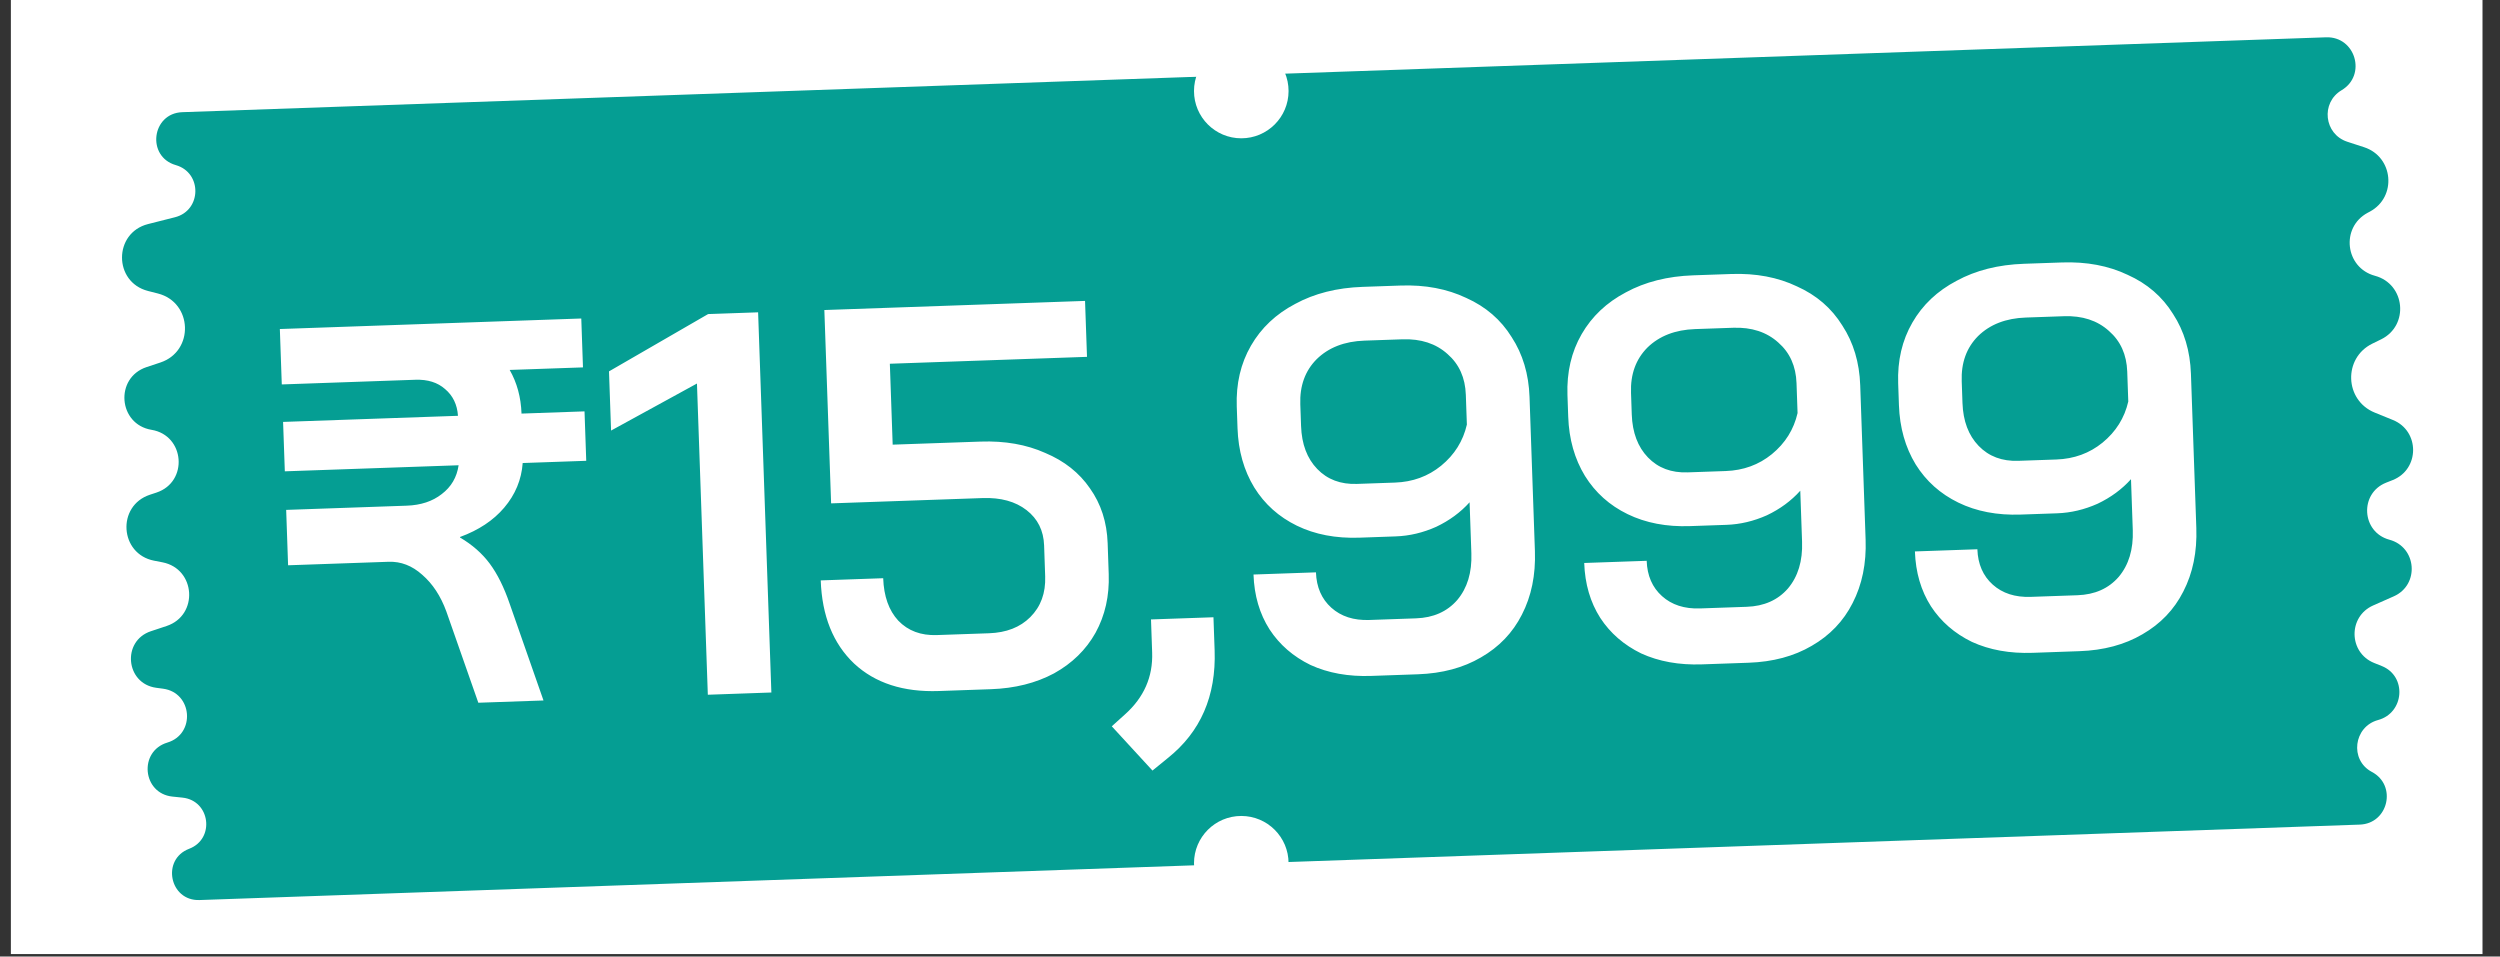
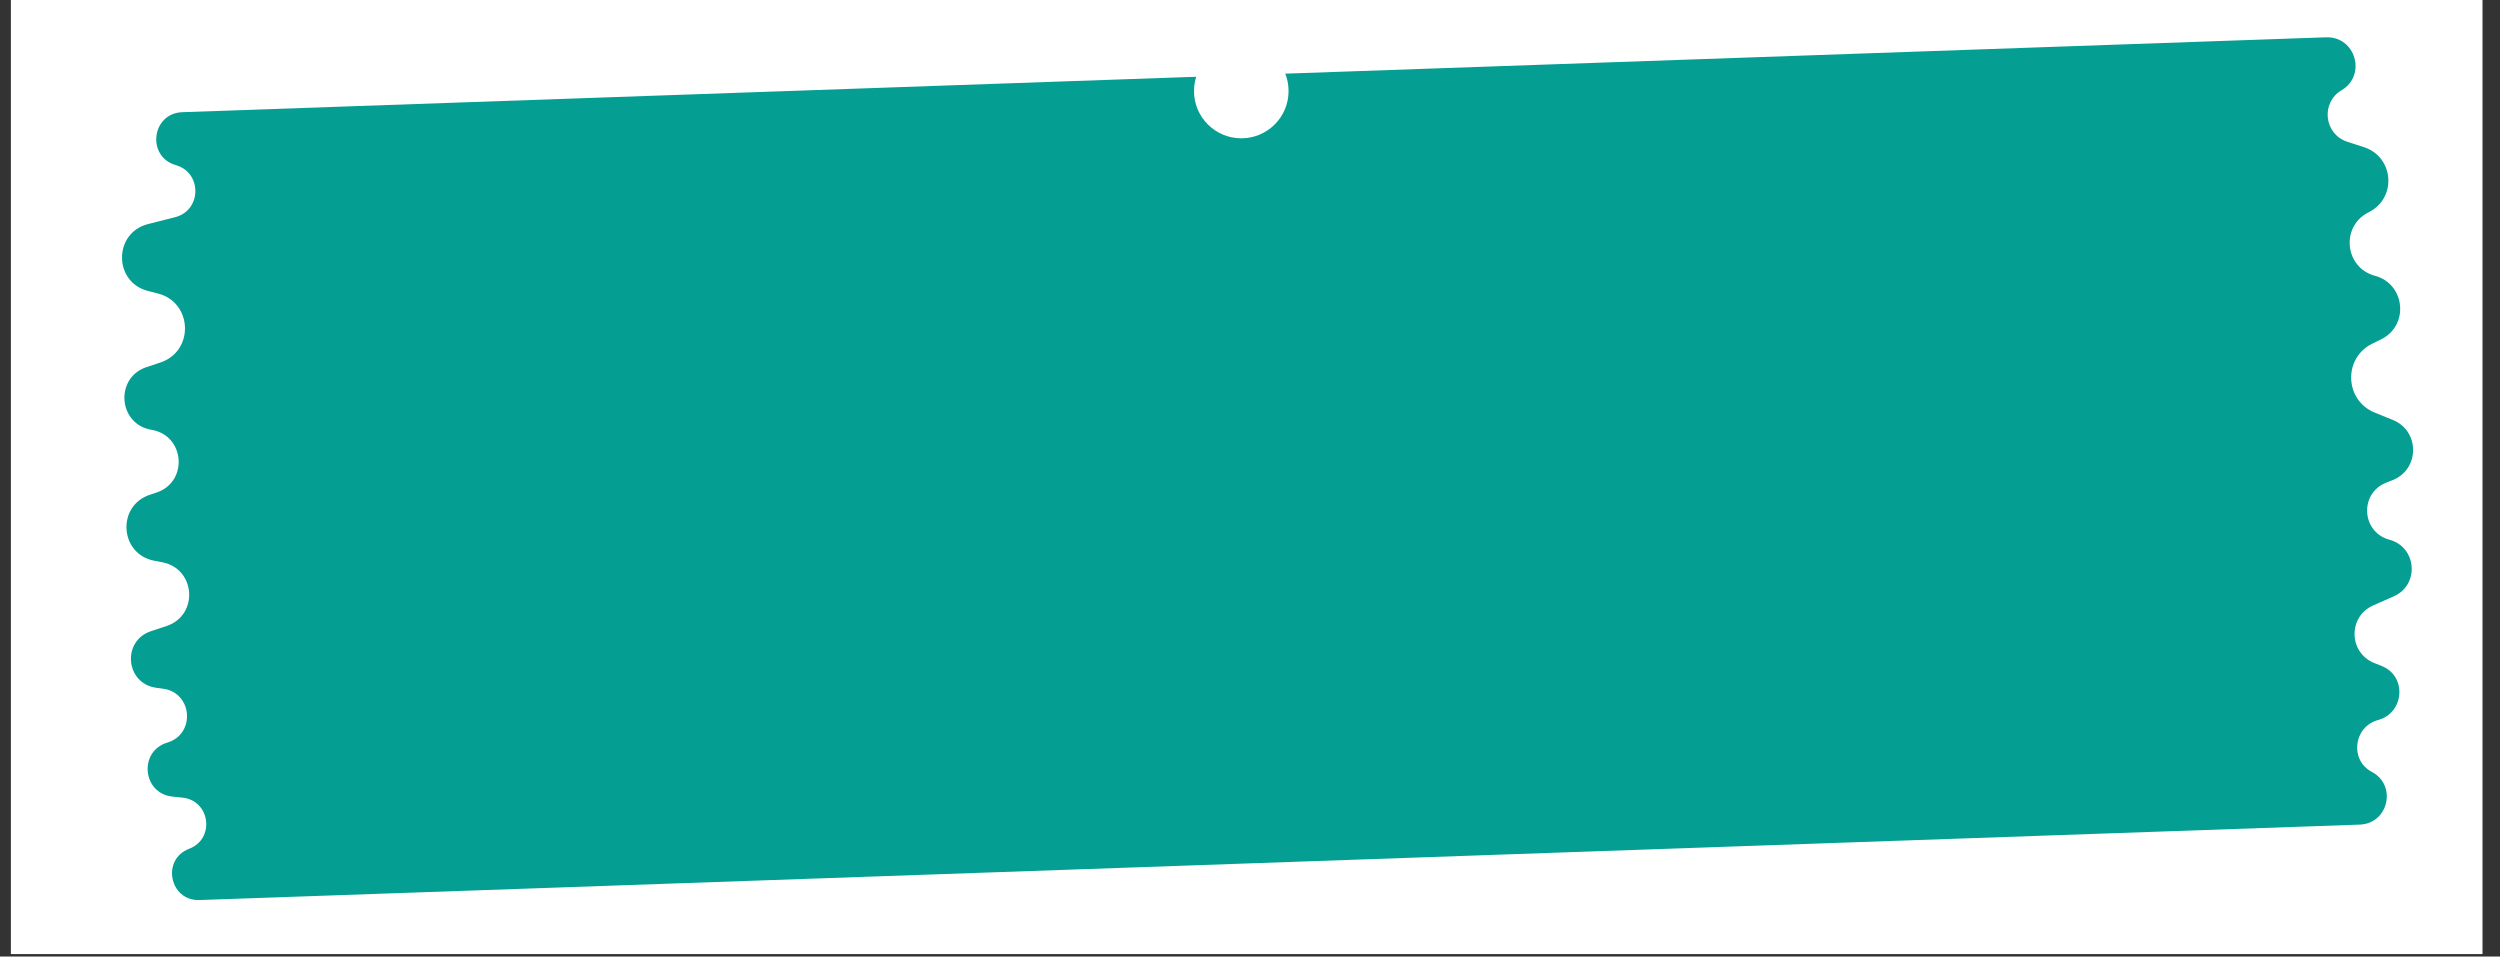
<svg xmlns="http://www.w3.org/2000/svg" width="115" height="44" viewBox="0 0 115 44" fill="none">
  <rect x="0" y="0" width="115" height="44" fill="#333333" stroke="none" />
  <rect width="113.695" height="43.897" transform="translate(0.5 -0.01)" fill="white" />
  <path d="M8.387 5.16L106.999 1.716C108.353 1.669 108.878 3.458 107.713 4.15C106.745 4.724 106.905 6.171 107.975 6.52L108.749 6.772C110.101 7.213 110.267 9.058 109.016 9.733L108.909 9.79C107.66 10.464 107.877 12.318 109.247 12.686C110.646 13.062 110.831 14.971 109.531 15.61L109.126 15.808C107.778 16.47 107.846 18.413 109.237 18.979L110.075 19.32C111.32 19.827 111.31 21.593 110.06 22.085L109.766 22.201C108.523 22.69 108.624 24.48 109.913 24.827C111.175 25.166 111.309 26.903 110.114 27.431L109.165 27.851C108.003 28.364 108.032 30.022 109.21 30.496L109.564 30.638C110.728 31.106 110.602 32.792 109.392 33.121C108.265 33.427 108.072 34.962 109.105 35.508C110.271 36.123 109.867 37.886 108.549 37.932L9.176 41.402C7.799 41.45 7.412 39.533 8.701 39.044C9.902 38.587 9.672 36.824 8.394 36.691L7.932 36.643C6.549 36.5 6.366 34.56 7.697 34.159C9.008 33.765 8.857 31.862 7.5 31.68L7.185 31.638C5.777 31.448 5.592 29.485 6.941 29.036L7.664 28.796C9.144 28.304 9.007 26.167 7.476 25.867L7.086 25.791C5.501 25.481 5.36 23.269 6.892 22.759L7.198 22.658C8.675 22.167 8.506 20.026 6.971 19.772C5.435 19.519 5.266 17.377 6.743 16.886L7.376 16.676C8.943 16.155 8.865 13.912 7.265 13.501L6.806 13.384C5.213 12.975 5.216 10.711 6.81 10.307L8.05 9.993C9.279 9.681 9.306 7.944 8.087 7.595C6.728 7.205 6.973 5.209 8.387 5.16Z" fill="#059E93" />
-   <path d="M23.445 17.017C23.782 17.606 23.964 18.275 23.99 19.025L26.888 18.923L26.967 21.197L24.044 21.299C23.988 22.068 23.703 22.753 23.191 23.355C22.694 23.939 22.018 24.388 21.162 24.701L21.162 24.726C21.724 25.057 22.18 25.458 22.53 25.929C22.88 26.401 23.185 27.015 23.445 27.773L25.001 32.222L22.003 32.326L20.531 28.125C20.272 27.417 19.903 26.855 19.421 26.438C18.956 26.021 18.441 25.822 17.874 25.842L13.252 26.003L13.164 23.455L18.71 23.261C19.359 23.238 19.895 23.061 20.317 22.73C20.756 22.398 21.015 21.955 21.096 21.402L13.102 21.681L13.022 19.408L21.067 19.127C21.032 18.611 20.834 18.201 20.474 17.897C20.129 17.592 19.674 17.449 19.108 17.469L12.962 17.684L12.873 15.135L26.739 14.651L26.817 16.9L23.445 17.017ZM32.06 17.642L28.109 19.806L28.014 17.083L32.574 14.447L34.873 14.367L35.483 31.855L32.56 31.958L32.06 17.642ZM43.185 31.787C41.553 31.844 40.254 31.422 39.288 30.522C38.323 29.605 37.811 28.331 37.754 26.698L40.627 26.598C40.656 27.431 40.888 28.081 41.321 28.55C41.771 29.018 42.362 29.239 43.095 29.213L45.493 29.13C46.293 29.102 46.926 28.855 47.393 28.388C47.877 27.904 48.105 27.279 48.078 26.513L48.029 25.089C48.005 24.406 47.736 23.865 47.222 23.466C46.707 23.067 46.034 22.882 45.201 22.911L38.231 23.155L37.92 14.261L49.912 13.842L50.002 16.415L40.933 16.732L41.063 20.454L45.11 20.313C46.226 20.274 47.216 20.448 48.08 20.835C48.96 21.204 49.646 21.747 50.138 22.464C50.647 23.18 50.918 24.021 50.952 24.987L51.001 26.411C51.036 27.41 50.834 28.309 50.395 29.108C49.956 29.891 49.319 30.514 48.484 30.976C47.65 31.422 46.682 31.665 45.583 31.703L43.185 31.787ZM51.142 33.41L51.748 32.863C52.621 32.083 53.038 31.134 52.999 30.018L52.946 28.494L55.819 28.394L55.873 29.918C55.946 32.016 55.228 33.667 53.719 34.871L53.014 35.446L51.142 33.41ZM63.077 31.092C62.028 31.129 61.096 30.961 60.283 30.589C59.486 30.2 58.858 29.655 58.4 28.954C57.941 28.236 57.695 27.395 57.661 26.428L60.534 26.328C60.558 27.011 60.794 27.553 61.241 27.954C61.689 28.356 62.271 28.544 62.987 28.519L65.136 28.444C65.935 28.416 66.567 28.135 67.032 27.602C67.497 27.052 67.713 26.336 67.683 25.453L67.601 23.105C67.183 23.57 66.671 23.946 66.064 24.234C65.457 24.505 64.836 24.652 64.204 24.674L62.53 24.733C61.447 24.77 60.49 24.587 59.659 24.183C58.828 23.778 58.173 23.192 57.697 22.425C57.219 21.641 56.962 20.733 56.926 19.7L56.891 18.701C56.854 17.652 57.072 16.719 57.544 15.902C58.015 15.085 58.694 14.444 59.578 13.98C60.461 13.499 61.495 13.237 62.677 13.196L64.426 13.135C65.558 13.095 66.566 13.286 67.448 13.705C68.345 14.107 69.042 14.708 69.537 15.508C70.047 16.291 70.321 17.206 70.358 18.256L70.606 25.351C70.644 26.45 70.445 27.424 70.007 28.274C69.586 29.105 68.959 29.761 68.125 30.24C67.308 30.719 66.341 30.978 65.225 31.017L63.077 31.092ZM64.167 22.199C64.983 22.171 65.691 21.912 66.291 21.424C66.907 20.919 67.302 20.289 67.476 19.532L67.428 18.158C67.401 17.375 67.12 16.751 66.587 16.286C66.053 15.805 65.362 15.579 64.512 15.608L62.764 15.669C61.847 15.701 61.115 15.986 60.567 16.522C60.035 17.057 59.784 17.75 59.814 18.599L59.849 19.598C59.878 20.431 60.126 21.09 60.593 21.573C61.06 22.057 61.669 22.286 62.418 22.26L64.167 22.199ZM78.289 30.561C77.24 30.597 76.309 30.43 75.495 30.058C74.698 29.669 74.07 29.124 73.612 28.423C73.154 27.705 72.907 26.863 72.874 25.897L75.747 25.797C75.771 26.48 76.006 27.022 76.454 27.423C76.901 27.824 77.483 28.012 78.2 27.988L80.348 27.913C81.148 27.885 81.78 27.604 82.245 27.071C82.709 26.521 82.926 25.805 82.895 24.922L82.813 22.573C82.396 23.038 81.884 23.415 81.277 23.703C80.669 23.974 80.049 24.121 79.416 24.143L77.742 24.201C76.659 24.239 75.703 24.056 74.871 23.651C74.04 23.247 73.386 22.661 72.909 21.894C72.431 21.11 72.174 20.202 72.138 19.169L72.103 18.17C72.067 17.121 72.284 16.188 72.756 15.37C73.228 14.554 73.906 13.913 74.79 13.448C75.674 12.967 76.707 12.706 77.89 12.665L79.638 12.604C80.771 12.564 81.778 12.754 82.66 13.174C83.558 13.576 84.254 14.177 84.749 14.977C85.26 15.759 85.534 16.675 85.57 17.725L85.818 24.82C85.857 25.919 85.657 26.893 85.22 27.742C84.799 28.574 84.171 29.23 83.338 29.709C82.52 30.188 81.554 30.447 80.438 30.486L78.289 30.561ZM79.38 21.668C80.196 21.639 80.904 21.381 81.504 20.893C82.12 20.388 82.515 19.757 82.688 19.001L82.64 17.627C82.613 16.844 82.333 16.22 81.8 15.755C81.266 15.274 80.574 15.047 79.725 15.077L77.976 15.138C77.06 15.17 76.328 15.454 75.779 15.99C75.248 16.526 74.997 17.218 75.027 18.068L75.061 19.067C75.091 19.9 75.339 20.558 75.806 21.042C76.273 21.526 76.881 21.755 77.631 21.729L79.38 21.668ZM93.502 30.03C92.453 30.066 91.521 29.899 90.708 29.527C89.91 29.138 89.283 28.593 88.825 27.892C88.366 27.174 88.12 26.332 88.086 25.366L90.959 25.266C90.983 25.949 91.219 26.491 91.666 26.892C92.114 27.293 92.696 27.481 93.412 27.456L95.561 27.381C96.36 27.353 96.992 27.073 97.457 26.54C97.922 25.99 98.138 25.273 98.108 24.391L98.026 22.042C97.608 22.507 97.096 22.884 96.489 23.172C95.882 23.443 95.261 23.59 94.629 23.612L92.955 23.67C91.872 23.708 90.915 23.525 90.084 23.12C89.253 22.715 88.599 22.13 88.121 21.363C87.644 20.579 87.387 19.671 87.351 18.638L87.316 17.639C87.279 16.589 87.497 15.656 87.969 14.839C88.44 14.022 89.118 13.382 90.003 12.917C90.886 12.436 91.919 12.175 93.102 12.134L94.851 12.073C95.984 12.033 96.991 12.223 97.873 12.643C98.77 13.045 99.467 13.646 99.962 14.445C100.472 15.228 100.746 16.144 100.783 17.193L101.031 24.289C101.069 25.388 100.87 26.362 100.432 27.211C100.011 28.043 99.384 28.698 98.55 29.178C97.733 29.657 96.766 29.916 95.65 29.954L93.502 30.03ZM94.592 21.137C95.408 21.108 96.116 20.85 96.716 20.362C97.332 19.857 97.727 19.226 97.901 18.47L97.853 17.096C97.826 16.313 97.545 15.689 97.012 15.224C96.478 14.742 95.787 14.516 94.937 14.546L93.188 14.607C92.272 14.639 91.54 14.923 90.992 15.459C90.46 15.995 90.209 16.687 90.239 17.537L90.274 18.536C90.303 19.369 90.551 20.027 91.018 20.511C91.486 20.995 92.094 21.224 92.843 21.198L94.592 21.137Z" fill="white" />
  <ellipse cx="57.099" cy="4.187" rx="2.175" ry="2.175" fill="white" />
-   <ellipse cx="57.099" cy="39.709" rx="2.175" ry="2.175" fill="white" />
</svg>